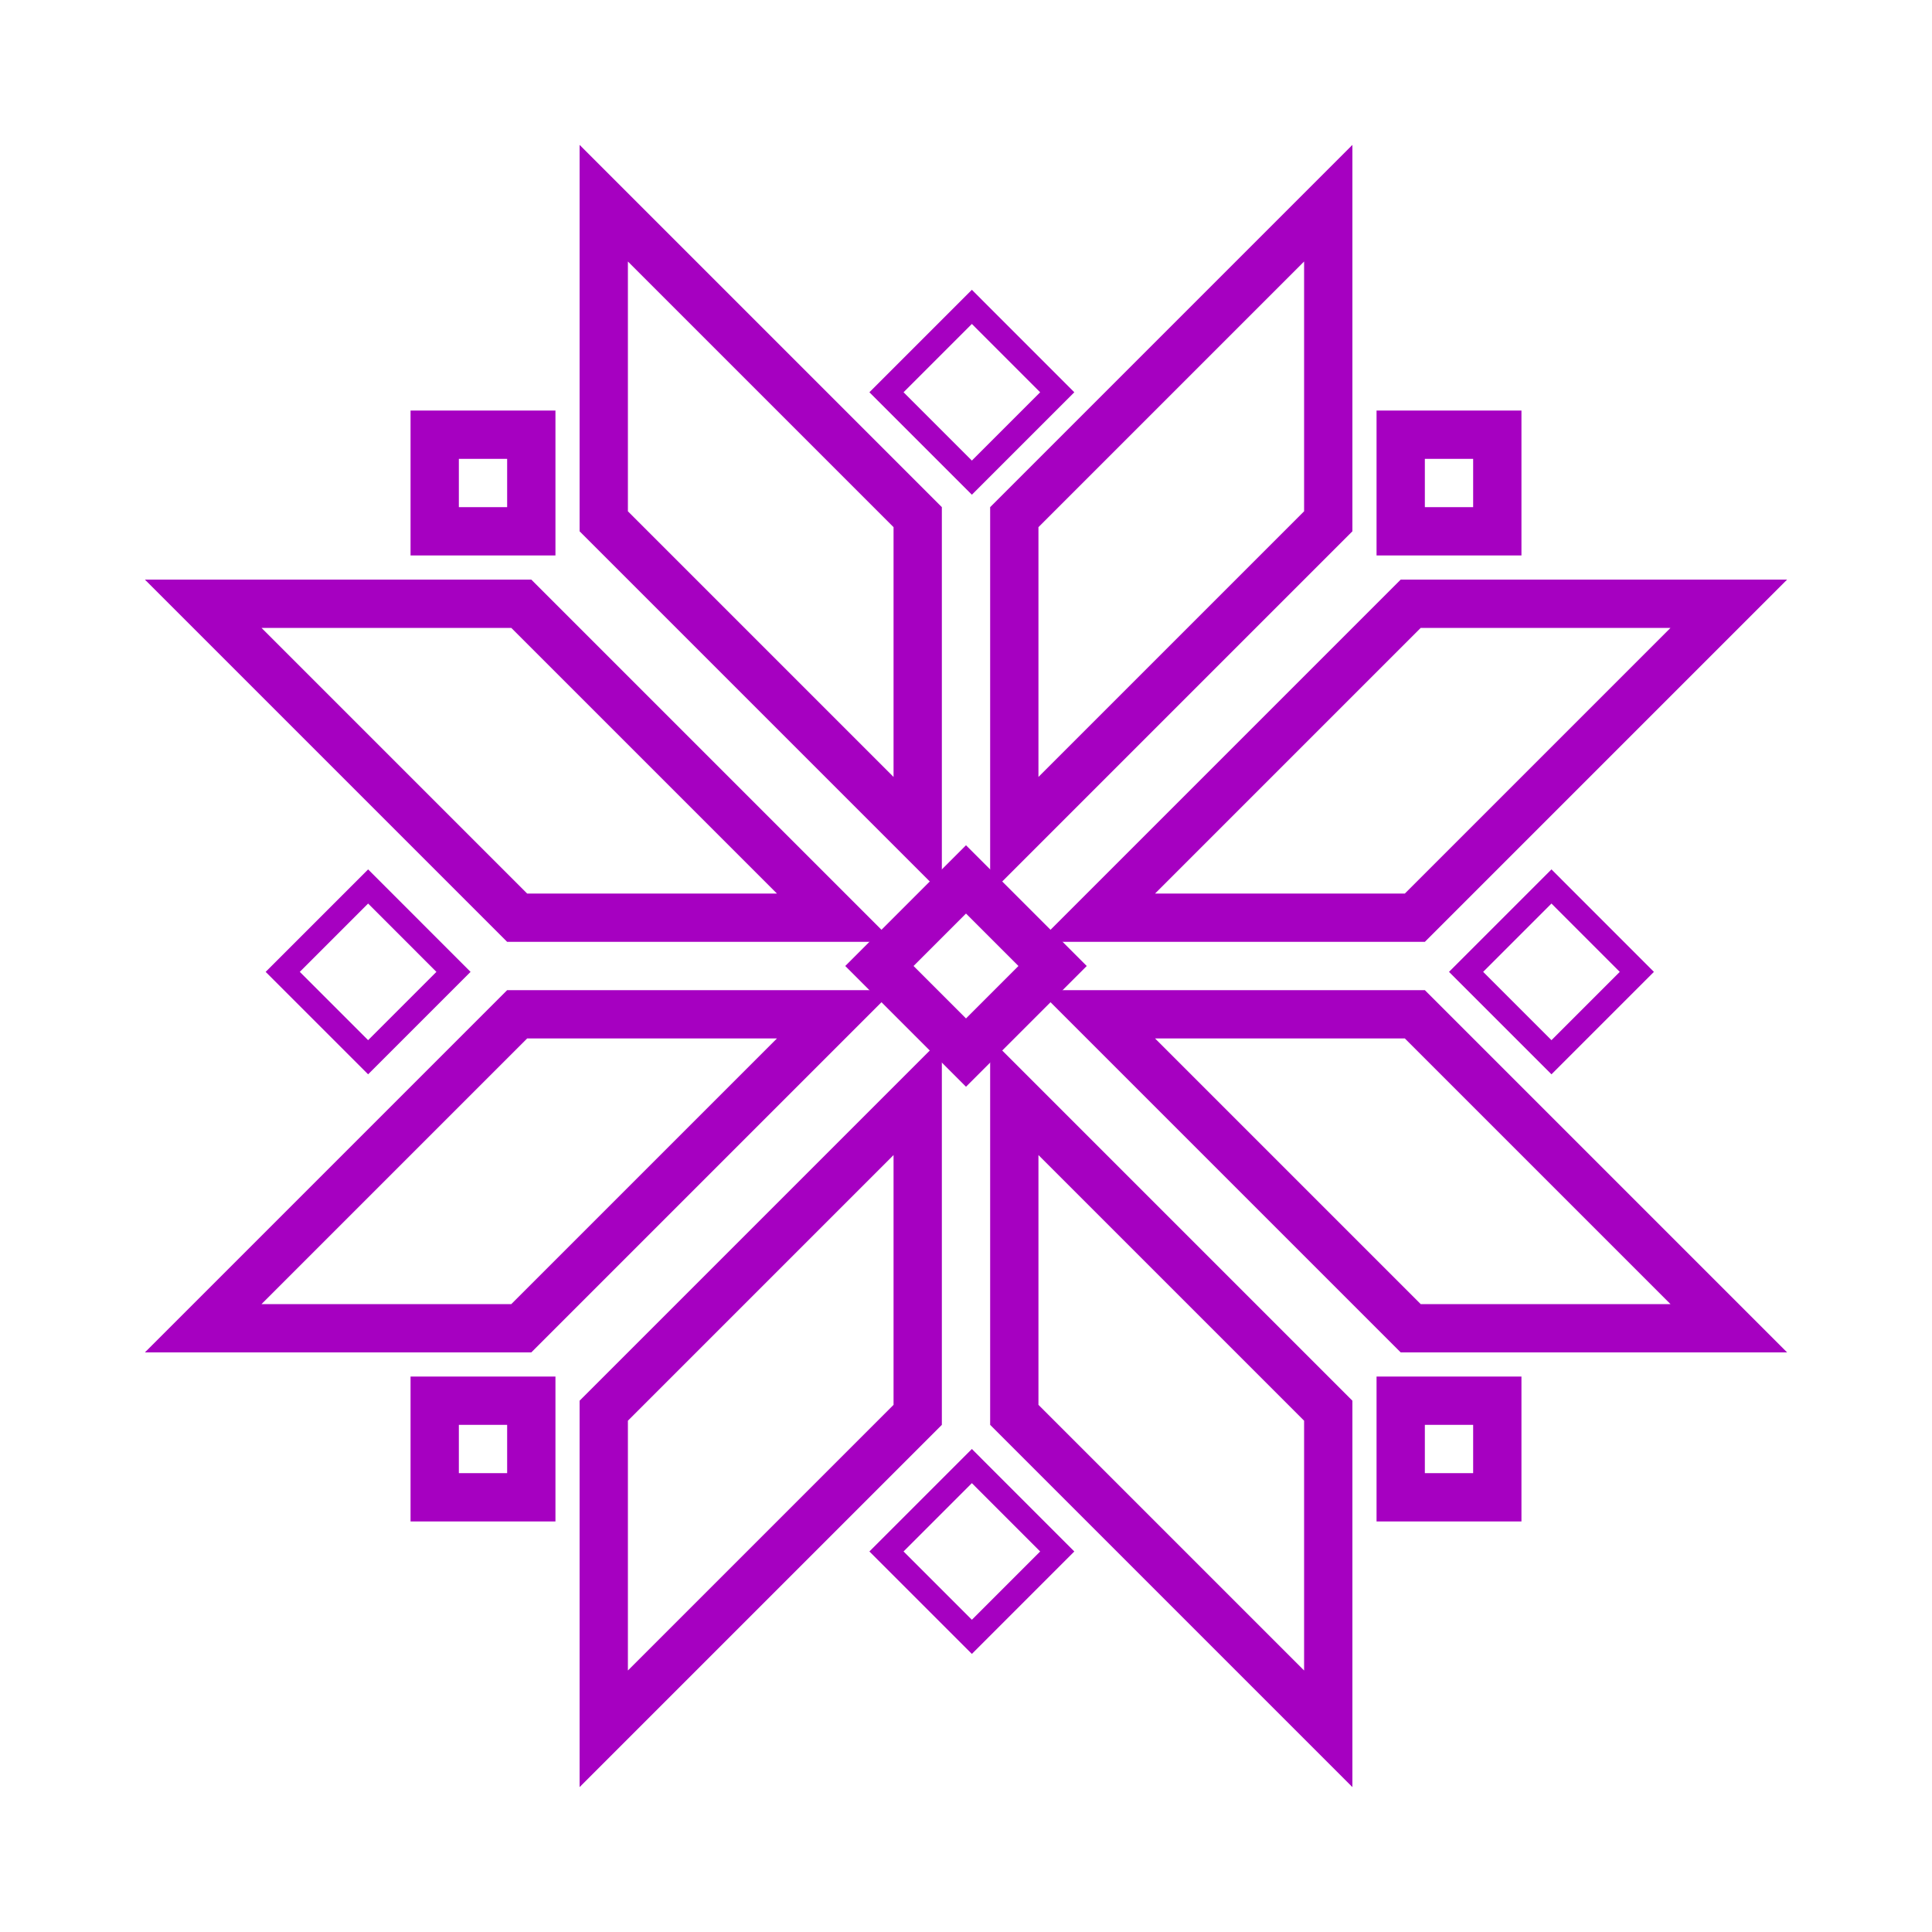
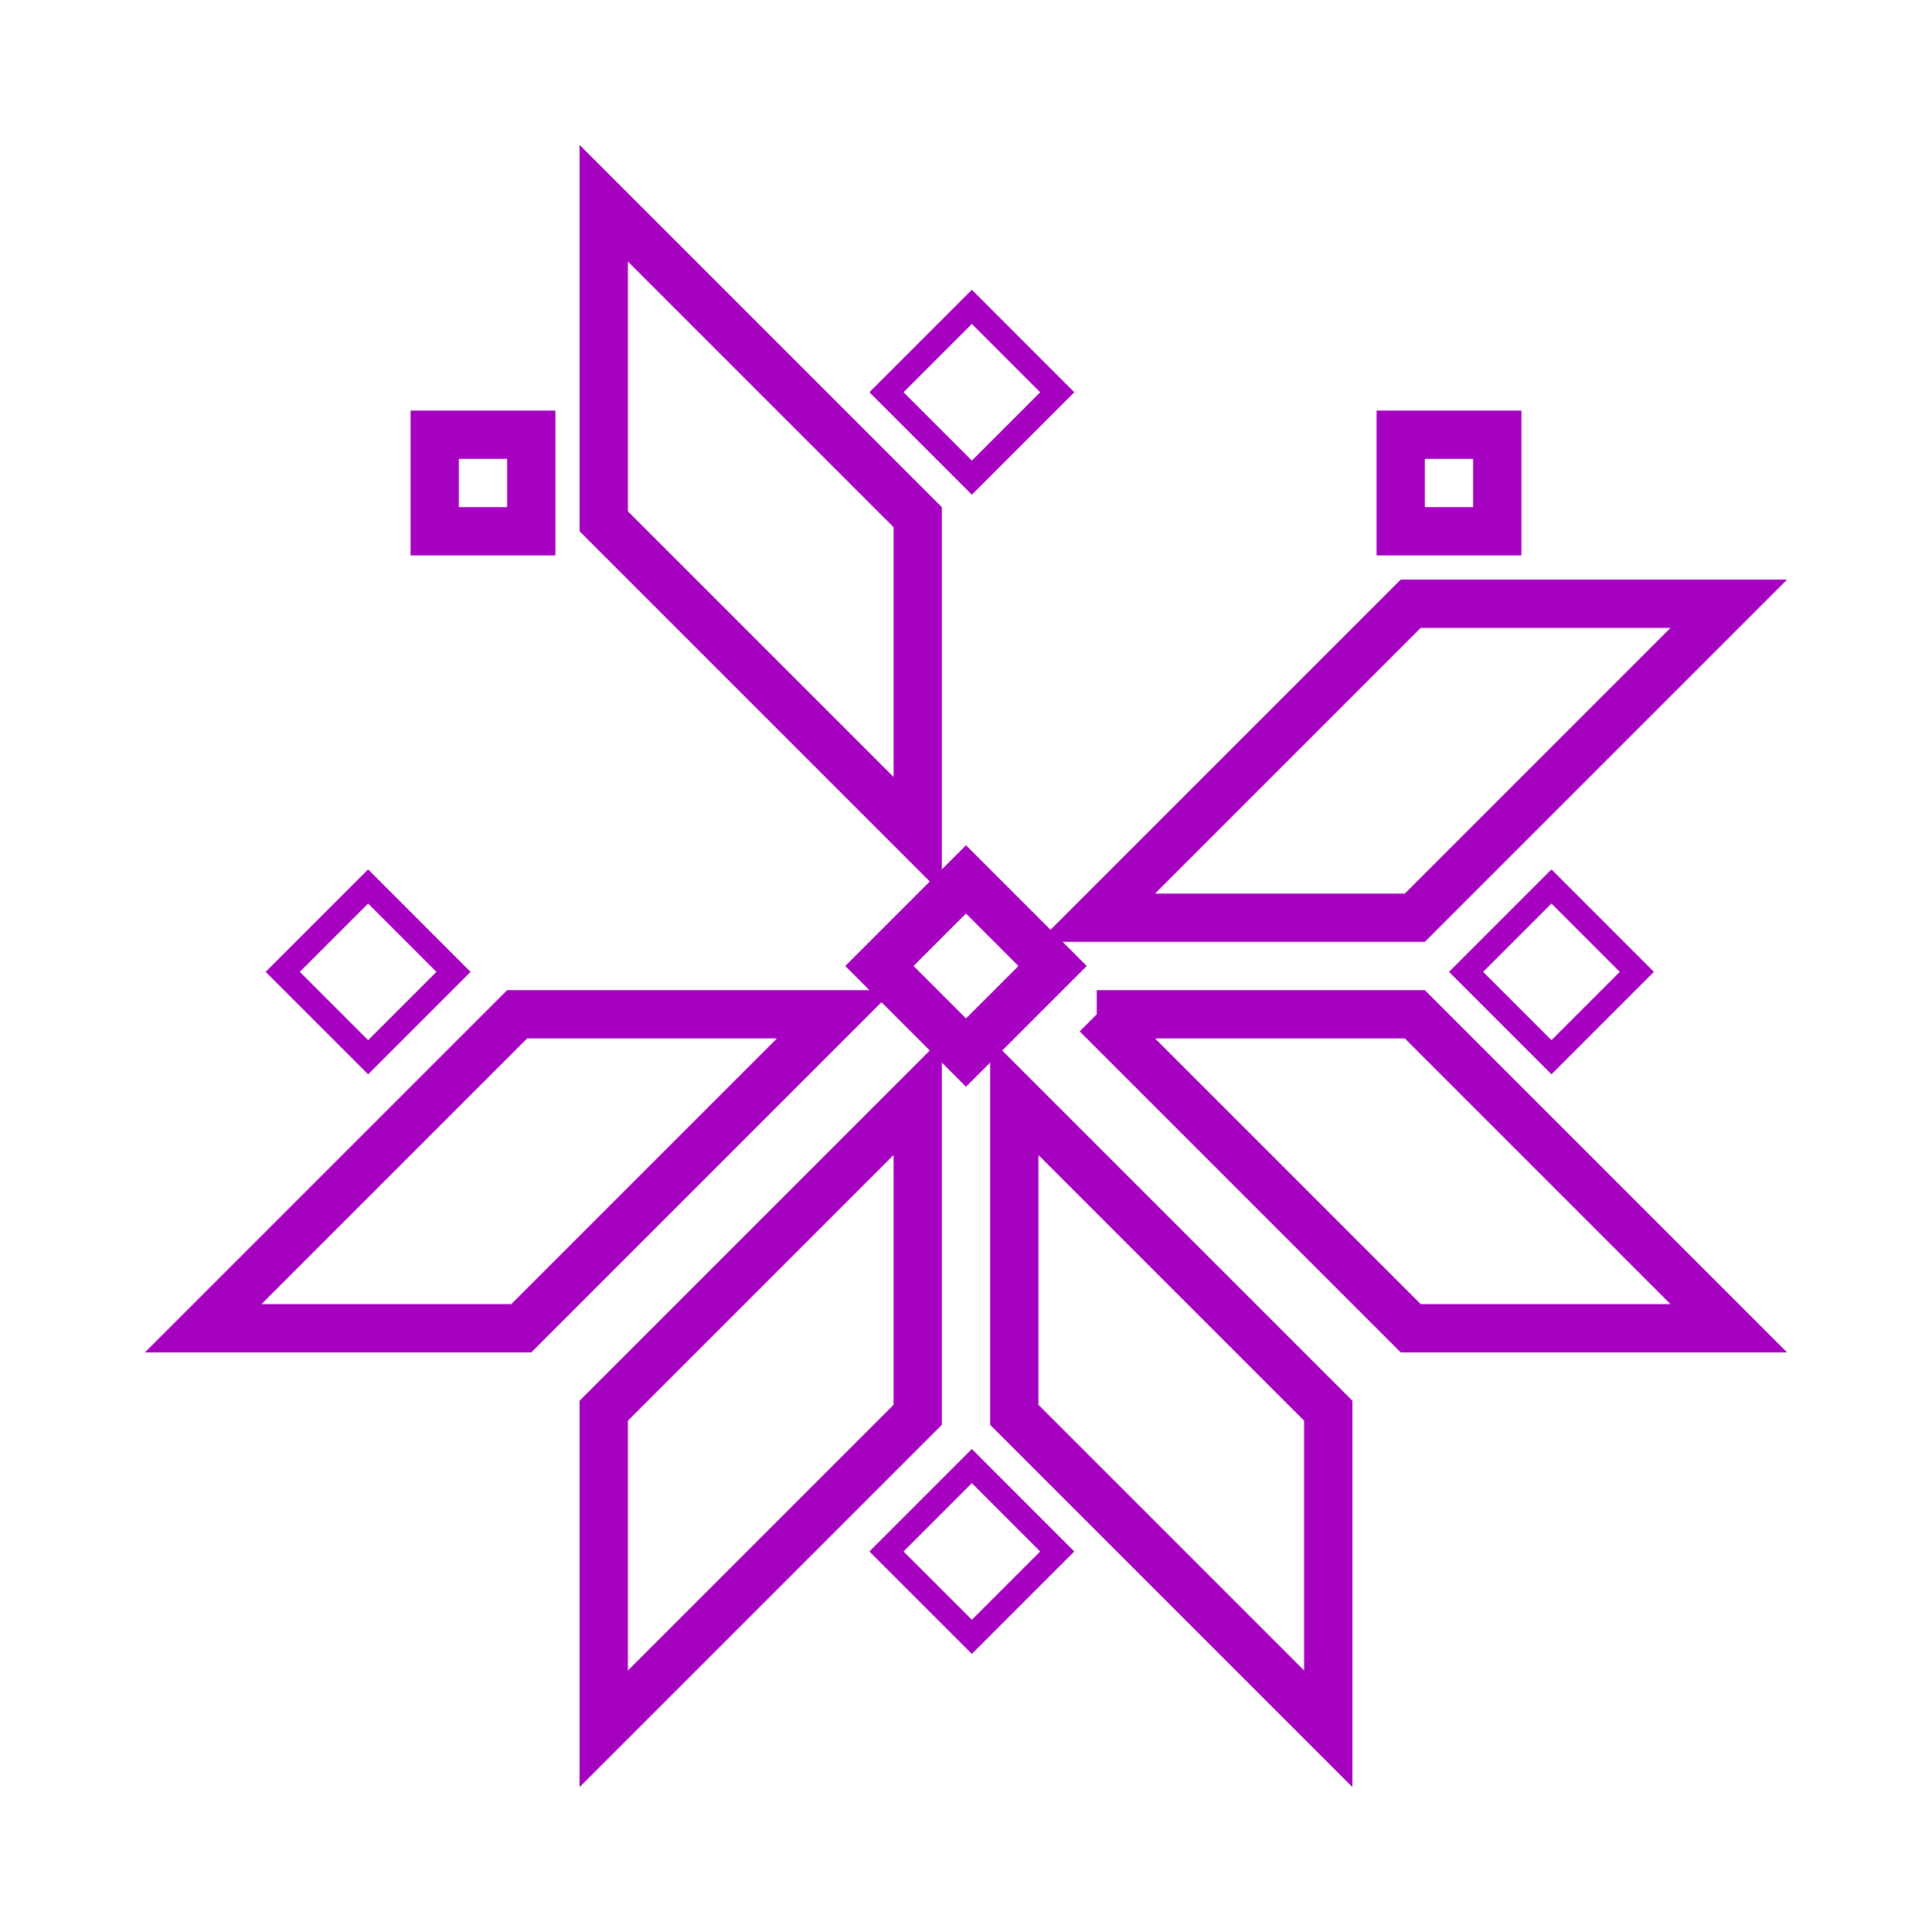
<svg xmlns="http://www.w3.org/2000/svg" width="80" height="80" viewBox="0 0 80 80" fill="none">
  <path d="M25 21.586V8.414L38 21.414V34.586L25 21.586Z" stroke="#A600C1" stroke-width="2" />
  <path d="M55 58.414L55 71.586L42 58.586L42 45.414L55 58.414Z" stroke="#A600C1" stroke-width="2" />
-   <path d="M42 34.586V21.414L55 8.414V21.586L42 34.586Z" stroke="#A600C1" stroke-width="2" />
  <path d="M38 58.586L25 71.586L25 58.414L38 45.414L38 58.586Z" stroke="#A600C1" stroke-width="2" />
  <path d="M21.586 55H8.414L21.414 42L34.586 42L21.586 55Z" stroke="#A600C1" stroke-width="2" />
  <path d="M58.414 25L71.586 25L58.586 38L45.414 38L58.414 25Z" stroke="#A600C1" stroke-width="2" />
-   <path d="M21.414 38L8.414 25L21.586 25L34.586 38L21.414 38Z" stroke="#A600C1" stroke-width="2" />
-   <path d="M45.414 42L58.586 42L71.586 55L58.414 55L45.414 42Z" stroke="#A600C1" stroke-width="2" />
-   <rect x="18" y="58" width="4" height="4" stroke="#A600C1" stroke-width="2" />
-   <rect x="58" y="58" width="4" height="4" stroke="#A600C1" stroke-width="2" />
+   <path d="M45.414 42L58.586 42L71.586 55L58.414 55L45.414 42" stroke="#A600C1" stroke-width="2" />
  <rect x="58" y="18" width="4" height="4" stroke="#A600C1" stroke-width="2" />
  <path d="M36.414 40L40 36.414L43.586 40L40 43.586L36.414 40Z" stroke="#A600C1" stroke-width="2" />
  <path d="M60.707 40.243L64.243 36.707L67.778 40.243L64.243 43.778L60.707 40.243Z" stroke="#A600C1" />
  <path d="M36.707 16.243L40.243 12.707L43.778 16.243L40.243 19.778L36.707 16.243Z" stroke="#A600C1" />
  <path d="M36.707 64.243L40.243 60.707L43.778 64.243L40.243 67.778L36.707 64.243Z" stroke="#A600C1" />
  <path d="M11.707 40.243L15.243 36.707L18.778 40.243L15.243 43.778L11.707 40.243Z" stroke="#A600C1" />
  <rect x="18" y="18" width="4" height="4" stroke="#A600C1" stroke-width="2" />
</svg>